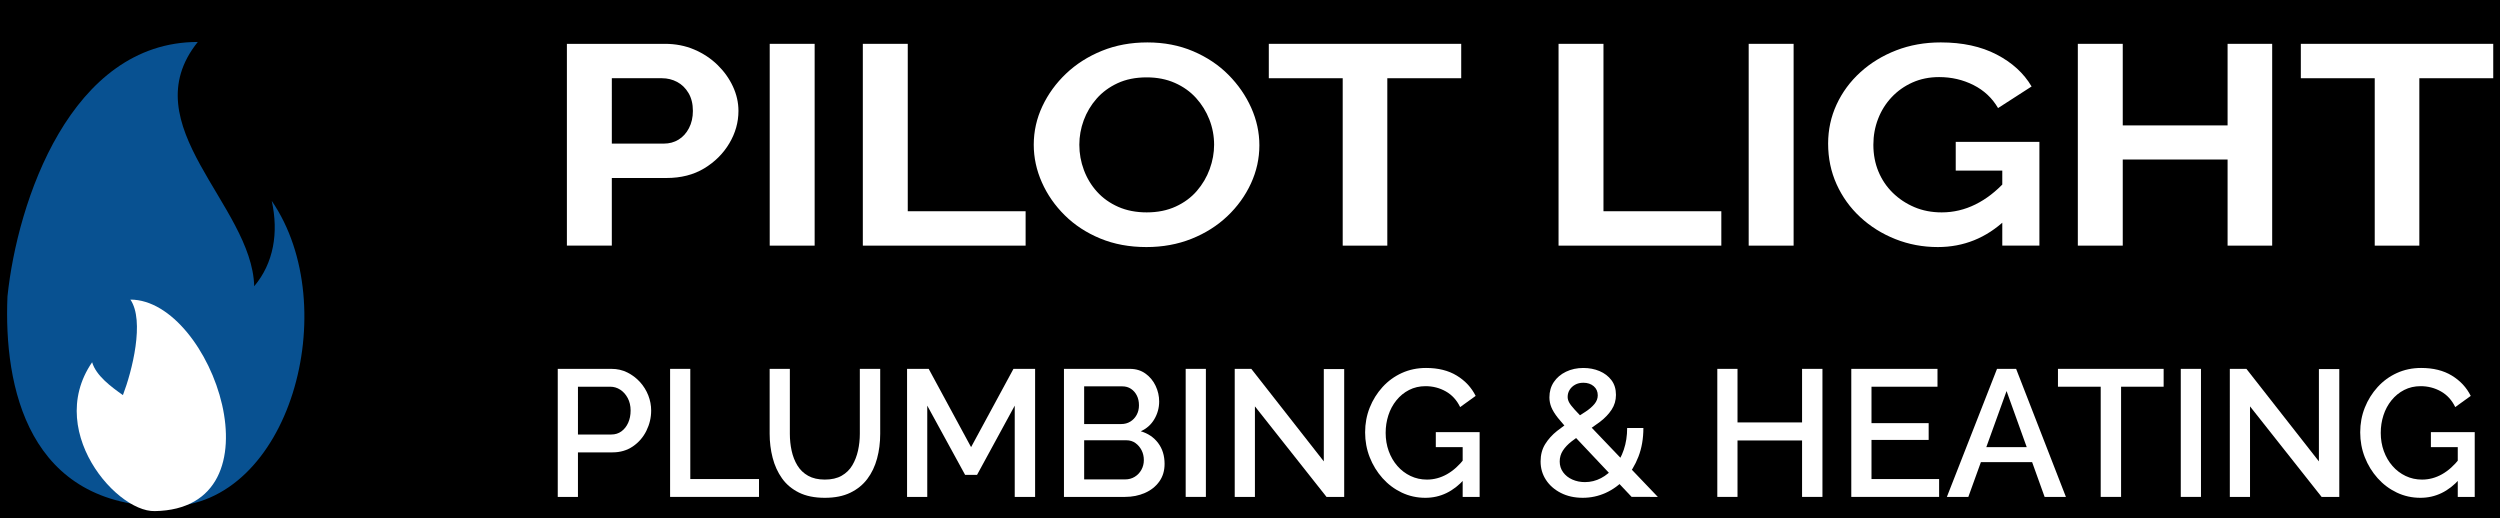
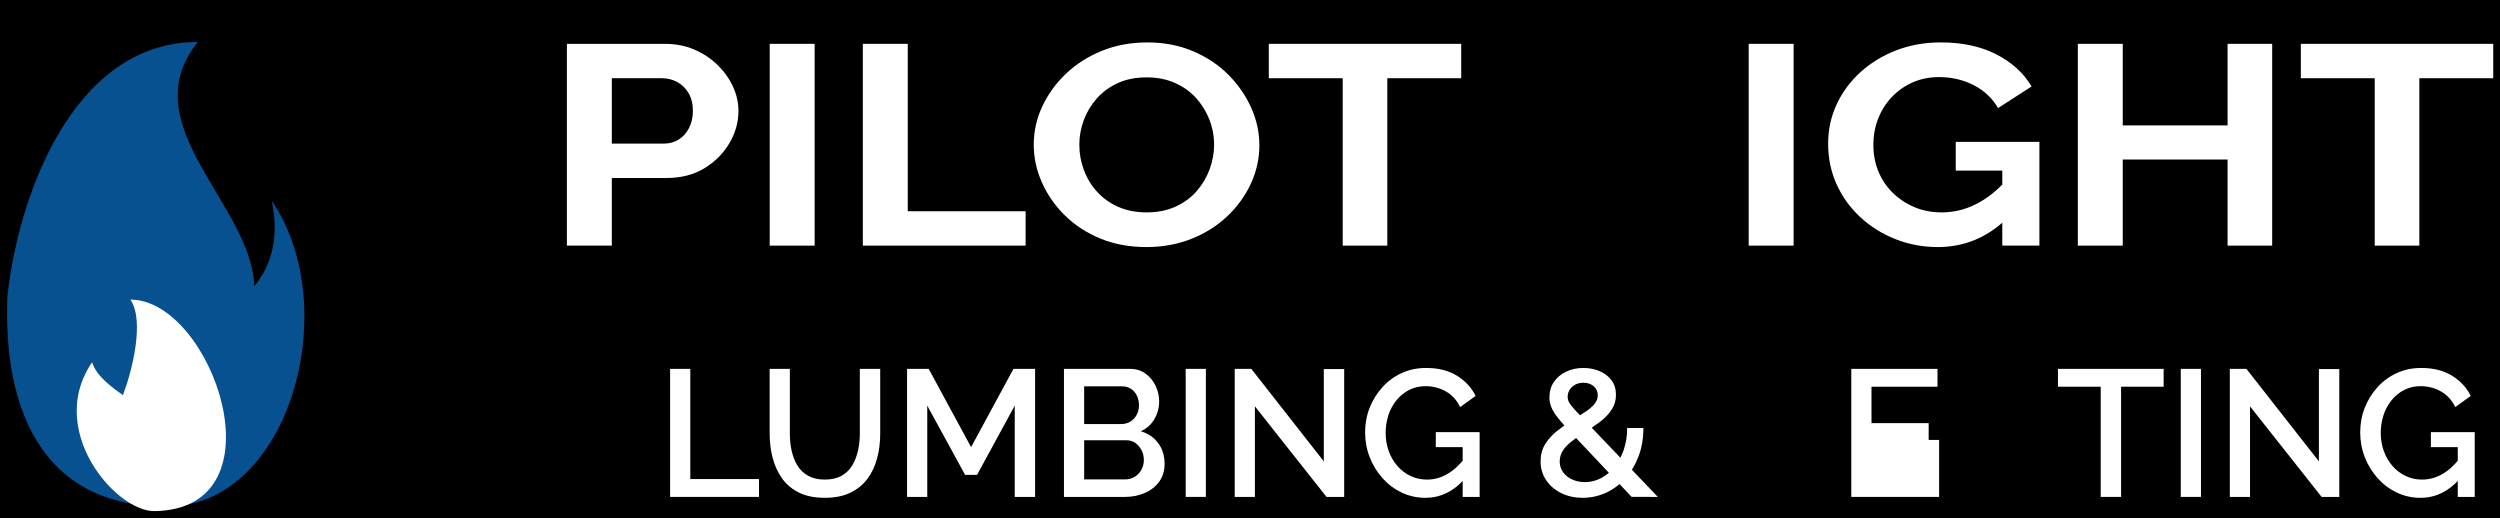
<svg xmlns="http://www.w3.org/2000/svg" version="1.1" id="Layer_1" x="0px" y="0px" width="352px" height="73px" viewBox="0 0 352 73" enable-background="new 0 0 352 73" xml:space="preserve">
  <rect id="BG" width="352" height="73" />
  <g>
    <path id="Blue_Flame" fill="#085191" d="M1.051,41.741C2.432,28.401,9.944,5.908,27.85,5.908   c-9.403,11.701,7.65,22.941,7.942,34.397c2.738-3.258,3.459-7.534,2.471-12.018c10.235,14.919,2.513,42.943-14.658,43.028   C3.889,71.412,0.516,54.416,1.051,41.741" />
    <g id="White_Flame_2_">
      <path id="White_Flame_1_" fill="#FFFFFF" d="M22.828,71.768C17.807,73.68,5.943,61.246,12.97,51.004    c0.564,1.904,2.704,3.476,4.337,4.626c1.288-3.351,3.096-10.463,1.053-13.447c11.545,0,21.742,29.501,3.404,29.781" />
    </g>
  </g>
  <g>
-     <path fill="#FFFFFF" d="M78.532,69.964V51.936h7.567c0.813,0,1.557,0.17,2.234,0.508c0.677,0.34,1.27,0.787,1.777,1.346   s0.897,1.186,1.168,1.879c0.271,0.695,0.406,1.406,0.406,2.133c0,1-0.225,1.951-0.673,2.857c-0.449,0.905-1.083,1.638-1.904,2.196   c-0.821,0.559-1.773,0.838-2.856,0.838h-4.875v6.271H78.532z M81.375,61.178h4.698c0.542,0,1.016-0.147,1.422-0.443   c0.406-0.297,0.724-0.699,0.952-1.207s0.343-1.082,0.343-1.727c0-0.66-0.136-1.244-0.406-1.752c-0.271-0.508-0.622-0.9-1.054-1.18   s-0.901-0.42-1.409-0.42h-4.545V61.178z" />
    <path fill="#FFFFFF" d="M94.35,69.964V51.936h2.844V67.45h9.674v2.514H94.35z" />
    <path fill="#FFFFFF" d="M116.137,70.091c-1.439,0-2.654-0.245-3.644-0.736s-1.786-1.159-2.387-2.006   c-0.601-0.847-1.041-1.812-1.32-2.895s-0.419-2.209-0.419-3.378v-9.141h2.844v9.141c0,0.83,0.084,1.631,0.254,2.4   c0.169,0.771,0.44,1.46,0.813,2.069c0.372,0.609,0.876,1.092,1.511,1.447s1.418,0.533,2.349,0.533c0.948,0,1.739-0.182,2.374-0.546   s1.134-0.854,1.498-1.473c0.364-0.618,0.63-1.308,0.8-2.069c0.169-0.762,0.254-1.549,0.254-2.362v-9.141h2.869v9.141   c0,1.236-0.148,2.4-0.444,3.492c-0.296,1.092-0.753,2.048-1.371,2.869c-0.618,0.821-1.418,1.469-2.399,1.942   C118.735,69.854,117.542,70.091,116.137,70.091z" />
    <path fill="#FFFFFF" d="M142.874,69.964V57.115l-5.308,9.751h-1.676l-5.332-9.751v12.849h-2.844V51.936h3.047l5.967,11.021   l5.968-11.021h3.047v18.028H142.874z" />
    <path fill="#FFFFFF" d="M163.973,65.317c0,0.965-0.249,1.794-0.749,2.488c-0.499,0.694-1.172,1.228-2.019,1.6   s-1.777,0.559-2.793,0.559h-8.607V51.936h9.293c0.847,0,1.578,0.225,2.196,0.674c0.618,0.448,1.092,1.023,1.422,1.727   c0.33,0.702,0.495,1.434,0.495,2.195c0,0.881-0.224,1.706-0.673,2.477c-0.448,0.77-1.088,1.342-1.917,1.713   c1.032,0.305,1.85,0.859,2.45,1.664C163.673,63.188,163.973,64.166,163.973,65.317z M152.648,54.398v5.307h5.23   c0.474,0,0.897-0.113,1.27-0.342s0.669-0.542,0.889-0.939c0.22-0.398,0.33-0.852,0.33-1.359c0-0.523-0.102-0.985-0.305-1.383   c-0.203-0.398-0.479-0.711-0.825-0.939s-0.749-0.344-1.206-0.344H152.648z M161.053,64.784c0-0.508-0.105-0.969-0.317-1.384   c-0.212-0.414-0.499-0.754-0.863-1.016c-0.364-0.263-0.791-0.394-1.282-0.394h-5.941v5.51h5.764c0.508,0,0.961-0.123,1.358-0.368   s0.711-0.575,0.939-0.99S161.053,65.275,161.053,64.784z" />
    <path fill="#FFFFFF" d="M166.944,69.964V51.936h2.844v18.028H166.944z" />
    <path fill="#FFFFFF" d="M176.693,57.217v12.747h-2.844V51.936h2.336l10.207,13.026V51.961h2.87v18.003h-2.489L176.693,57.217z" />
    <path fill="#FFFFFF" d="M200.688,70.091c-1.185,0-2.294-0.245-3.326-0.736s-1.934-1.168-2.704-2.031s-1.371-1.845-1.803-2.945   s-0.647-2.269-0.647-3.505c0-1.234,0.216-2.395,0.647-3.479c0.432-1.082,1.032-2.047,1.803-2.895   c0.771-0.846,1.676-1.506,2.717-1.98c1.041-0.473,2.18-0.711,3.415-0.711c1.71,0,3.152,0.36,4.329,1.08   c1.177,0.719,2.062,1.672,2.653,2.855l-2.184,1.574c-0.474-0.98-1.146-1.717-2.019-2.209c-0.872-0.49-1.824-0.736-2.856-0.736   c-0.847,0-1.616,0.178-2.311,0.533s-1.291,0.843-1.79,1.461c-0.499,0.617-0.876,1.32-1.13,2.107s-0.381,1.611-0.381,2.475   c0,0.915,0.144,1.77,0.432,2.565s0.694,1.494,1.219,2.095s1.143,1.07,1.854,1.409s1.481,0.508,2.311,0.508   c0.981,0,1.917-0.25,2.806-0.749s1.723-1.248,2.501-2.247v2.895C204.649,69.202,202.805,70.091,200.688,70.091z M205.944,62.956   h-3.783v-2.108h6.171v9.116h-2.388V62.956z" />
    <path fill="#FFFFFF" d="M229.735,69.964l-8.658-9.177c-0.728-0.77-1.304-1.422-1.727-1.956c-0.423-0.535-0.728-1.028-0.914-1.479   s-0.279-0.92-0.279-1.404c0-0.819,0.207-1.539,0.622-2.156c0.415-0.619,0.986-1.104,1.714-1.455s1.54-0.527,2.438-0.527   c0.829,0,1.591,0.146,2.285,0.439s1.253,0.719,1.676,1.279c0.423,0.56,0.635,1.25,0.635,2.068c0,0.77-0.203,1.463-0.609,2.082   c-0.406,0.618-0.948,1.188-1.625,1.705s-1.431,1.027-2.26,1.529c-0.644,0.416-1.228,0.829-1.752,1.236   c-0.524,0.408-0.936,0.842-1.231,1.3c-0.296,0.457-0.444,0.97-0.444,1.536s0.161,1.07,0.482,1.511   c0.321,0.441,0.753,0.783,1.295,1.024s1.134,0.362,1.777,0.362c0.796,0,1.549-0.187,2.26-0.559s1.346-0.901,1.904-1.587   s0.994-1.494,1.308-2.425s0.47-1.946,0.47-3.048h2.285c0,1.49-0.232,2.836-0.698,4.038s-1.092,2.234-1.879,3.098   s-1.692,1.527-2.717,1.993s-2.104,0.698-3.237,0.698c-1.168,0-2.2-0.229-3.098-0.689s-1.596-1.074-2.095-1.844   c-0.499-0.769-0.749-1.63-0.749-2.583c0-0.937,0.216-1.751,0.647-2.445c0.432-0.693,0.99-1.312,1.676-1.855   c0.686-0.543,1.375-1.031,2.069-1.467c0.745-0.466,1.388-0.877,1.93-1.234c0.542-0.358,0.965-0.725,1.27-1.099   s0.457-0.778,0.457-1.211c0-0.532-0.19-0.96-0.571-1.285s-0.867-0.487-1.46-0.487c-0.44,0-0.825,0.092-1.155,0.275   s-0.588,0.424-0.774,0.724s-0.279,0.632-0.279,0.998c0,0.25,0.067,0.504,0.203,0.762s0.39,0.591,0.762,0.999   c0.372,0.407,0.889,0.961,1.549,1.659l10.183,10.656H229.735z" />
-     <path fill="#FFFFFF" d="M256.601,51.936v18.028h-2.87v-7.947h-9.09v7.947h-2.844V51.936h2.844v7.541h9.09v-7.541H256.601z" />
-     <path fill="#FFFFFF" d="M273.027,67.45v2.514h-12.365V51.936h12.137v2.514h-9.293v5.129h8.049v2.362h-8.049v5.51H273.027z" />
-     <path fill="#FFFFFF" d="M281.179,51.936h2.691l7.009,18.028h-2.997l-1.761-4.9h-7.21l-1.77,4.9h-3.021L281.179,51.936z    M285.363,62.956l-2.839-7.897l-2.852,7.897H285.363z" />
+     <path fill="#FFFFFF" d="M273.027,67.45v2.514h-12.365V51.936h12.137v2.514h-9.293v5.129h8.049v2.362h-8.049H273.027z" />
    <path fill="#FFFFFF" d="M304.64,54.449h-5.992v15.515h-2.869V54.449h-6.018v-2.514h14.879V54.449z" />
    <path fill="#FFFFFF" d="M307.053,69.964V51.936h2.844v18.028H307.053z" />
    <path fill="#FFFFFF" d="M316.803,57.217v12.747h-2.844V51.936h2.336l10.207,13.026V51.961h2.87v18.003h-2.489L316.803,57.217z" />
    <path fill="#FFFFFF" d="M340.797,70.091c-1.185,0-2.294-0.245-3.326-0.736s-1.934-1.168-2.704-2.031s-1.371-1.845-1.803-2.945   s-0.647-2.269-0.647-3.505c0-1.234,0.216-2.395,0.647-3.479c0.432-1.082,1.032-2.047,1.803-2.895   c0.771-0.846,1.676-1.506,2.717-1.98c1.041-0.473,2.18-0.711,3.415-0.711c1.71,0,3.152,0.36,4.329,1.08   c1.177,0.719,2.062,1.672,2.653,2.855l-2.184,1.574c-0.474-0.98-1.146-1.717-2.019-2.209c-0.872-0.49-1.824-0.736-2.856-0.736   c-0.847,0-1.616,0.178-2.311,0.533s-1.291,0.843-1.79,1.461c-0.499,0.617-0.876,1.32-1.13,2.107s-0.381,1.611-0.381,2.475   c0,0.915,0.144,1.77,0.432,2.565s0.694,1.494,1.219,2.095s1.143,1.07,1.854,1.409s1.481,0.508,2.311,0.508   c0.981,0,1.917-0.25,2.806-0.749s1.723-1.248,2.501-2.247v2.895C344.758,69.202,342.913,70.091,340.797,70.091z M346.053,62.956   h-3.783v-2.108h6.171v9.116h-2.388V62.956z" />
  </g>
  <g>
    <path fill="#FFFFFF" d="M79.819,34.585V6.172h13.797c1.497,0,2.873,0.267,4.126,0.801c1.252,0.534,2.345,1.254,3.277,2.161   c0.932,0.907,1.657,1.921,2.177,3.042c0.52,1.121,0.779,2.268,0.779,3.441c0,1.601-0.428,3.122-1.284,4.562   c-0.855,1.441-2.033,2.615-3.529,3.522c-1.498,0.907-3.271,1.36-5.317,1.36h-7.701v9.524H79.819z M86.145,20.219h7.334   c0.763,0,1.451-0.186,2.063-0.56c0.611-0.373,1.1-0.914,1.467-1.621c0.367-0.707,0.55-1.514,0.55-2.421   c0-0.986-0.206-1.827-0.619-2.521c-0.413-0.693-0.948-1.214-1.604-1.561c-0.658-0.347-1.368-0.521-2.131-0.521h-7.06V20.219z" />
    <path fill="#FFFFFF" d="M108.376,34.585V6.172h6.326v28.413H108.376z" />
    <path fill="#FFFFFF" d="M121.486,34.585V6.172h6.326v23.571h16.594v4.842H121.486z" />
    <path fill="#FFFFFF" d="M161.412,34.786c-2.384,0-4.546-0.4-6.486-1.201s-3.606-1.887-4.996-3.261   c-1.391-1.374-2.469-2.921-3.231-4.642c-0.765-1.721-1.146-3.488-1.146-5.303c0-1.894,0.405-3.702,1.215-5.422   s1.925-3.254,3.347-4.602c1.421-1.347,3.101-2.414,5.042-3.202c1.94-0.787,4.071-1.18,6.395-1.18c2.353,0,4.499,0.414,6.44,1.24   c1.94,0.828,3.599,1.935,4.974,3.322s2.444,2.935,3.209,4.642c0.763,1.708,1.146,3.468,1.146,5.282   c0,1.868-0.397,3.662-1.191,5.382c-0.795,1.721-1.902,3.255-3.323,4.602c-1.422,1.348-3.103,2.408-5.043,3.182   C165.82,34.399,163.704,34.786,161.412,34.786z M151.97,20.379c0,1.228,0.213,2.415,0.642,3.562   c0.428,1.147,1.046,2.168,1.856,3.062c0.81,0.894,1.803,1.601,2.979,2.121c1.176,0.52,2.513,0.78,4.011,0.78   c1.527,0,2.888-0.273,4.08-0.82c1.191-0.546,2.185-1.281,2.979-2.201c0.794-0.92,1.397-1.947,1.811-3.081   c0.412-1.134,0.618-2.274,0.618-3.422c0-1.227-0.222-2.407-0.664-3.542c-0.443-1.134-1.07-2.147-1.88-3.042   c-0.81-0.894-1.803-1.601-2.979-2.121c-1.177-0.521-2.498-0.781-3.965-0.781c-1.559,0-2.927,0.274-4.103,0.821   c-1.177,0.547-2.162,1.274-2.957,2.181c-0.795,0.907-1.397,1.921-1.811,3.042C152.176,18.058,151.97,19.206,151.97,20.379z" />
    <path fill="#FFFFFF" d="M205.738,11.015h-10.405v23.571h-6.28V11.015h-10.405V6.172h27.091V11.015z" />
-     <path fill="#FFFFFF" d="M219.444,34.585V6.172h6.325v23.571h16.594v4.842H219.444z" />
    <path fill="#FFFFFF" d="M246.215,34.585V6.172h6.325v28.413H246.215z" />
    <path fill="#FFFFFF" d="M272.847,34.786c-2.109,0-4.103-0.374-5.982-1.121c-1.879-0.747-3.529-1.781-4.95-3.102   c-1.422-1.32-2.529-2.861-3.324-4.622s-1.191-3.668-1.191-5.723c0-1.947,0.396-3.782,1.191-5.502s1.91-3.234,3.347-4.542   c1.437-1.307,3.117-2.334,5.042-3.082c1.926-0.747,4.019-1.12,6.28-1.12c3.056,0,5.676,0.567,7.861,1.701   c2.185,1.134,3.828,2.635,4.928,4.502l-4.722,3.042c-0.825-1.414-1.979-2.494-3.461-3.242c-1.482-0.747-3.094-1.121-4.836-1.121   c-1.375,0-2.628,0.254-3.759,0.761s-2.108,1.2-2.934,2.081s-1.46,1.895-1.902,3.042c-0.443,1.147-0.664,2.361-0.664,3.642   c0,1.361,0.236,2.615,0.71,3.762c0.474,1.147,1.146,2.148,2.018,3.001c0.87,0.854,1.886,1.527,3.048,2.021   c1.161,0.494,2.444,0.74,3.851,0.74c1.65,0,3.231-0.373,4.744-1.121c1.513-0.747,2.926-1.841,4.24-3.281v5.442   C279.66,33.505,276.482,34.786,272.847,34.786z M281.923,24.021h-6.556v-4.042h11.781v14.606h-5.226V24.021z" />
    <path fill="#FFFFFF" d="M319.923,6.172v28.413h-6.279V22.46h-14.761v12.125h-6.325V6.172h6.325v11.485h14.761V6.172H319.923z" />
    <path fill="#FFFFFF" d="M351.047,11.015h-10.405v23.571h-6.28V11.015h-10.405V6.172h27.091V11.015z" />
  </g>
  <g>
</g>
  <g>
</g>
  <g>
</g>
  <g>
</g>
  <g>
</g>
  <g>
</g>
  <g>
</g>
  <g>
</g>
  <g>
</g>
  <g>
</g>
  <g>
</g>
  <g>
</g>
  <g>
</g>
  <g>
</g>
  <g>
</g>
</svg>